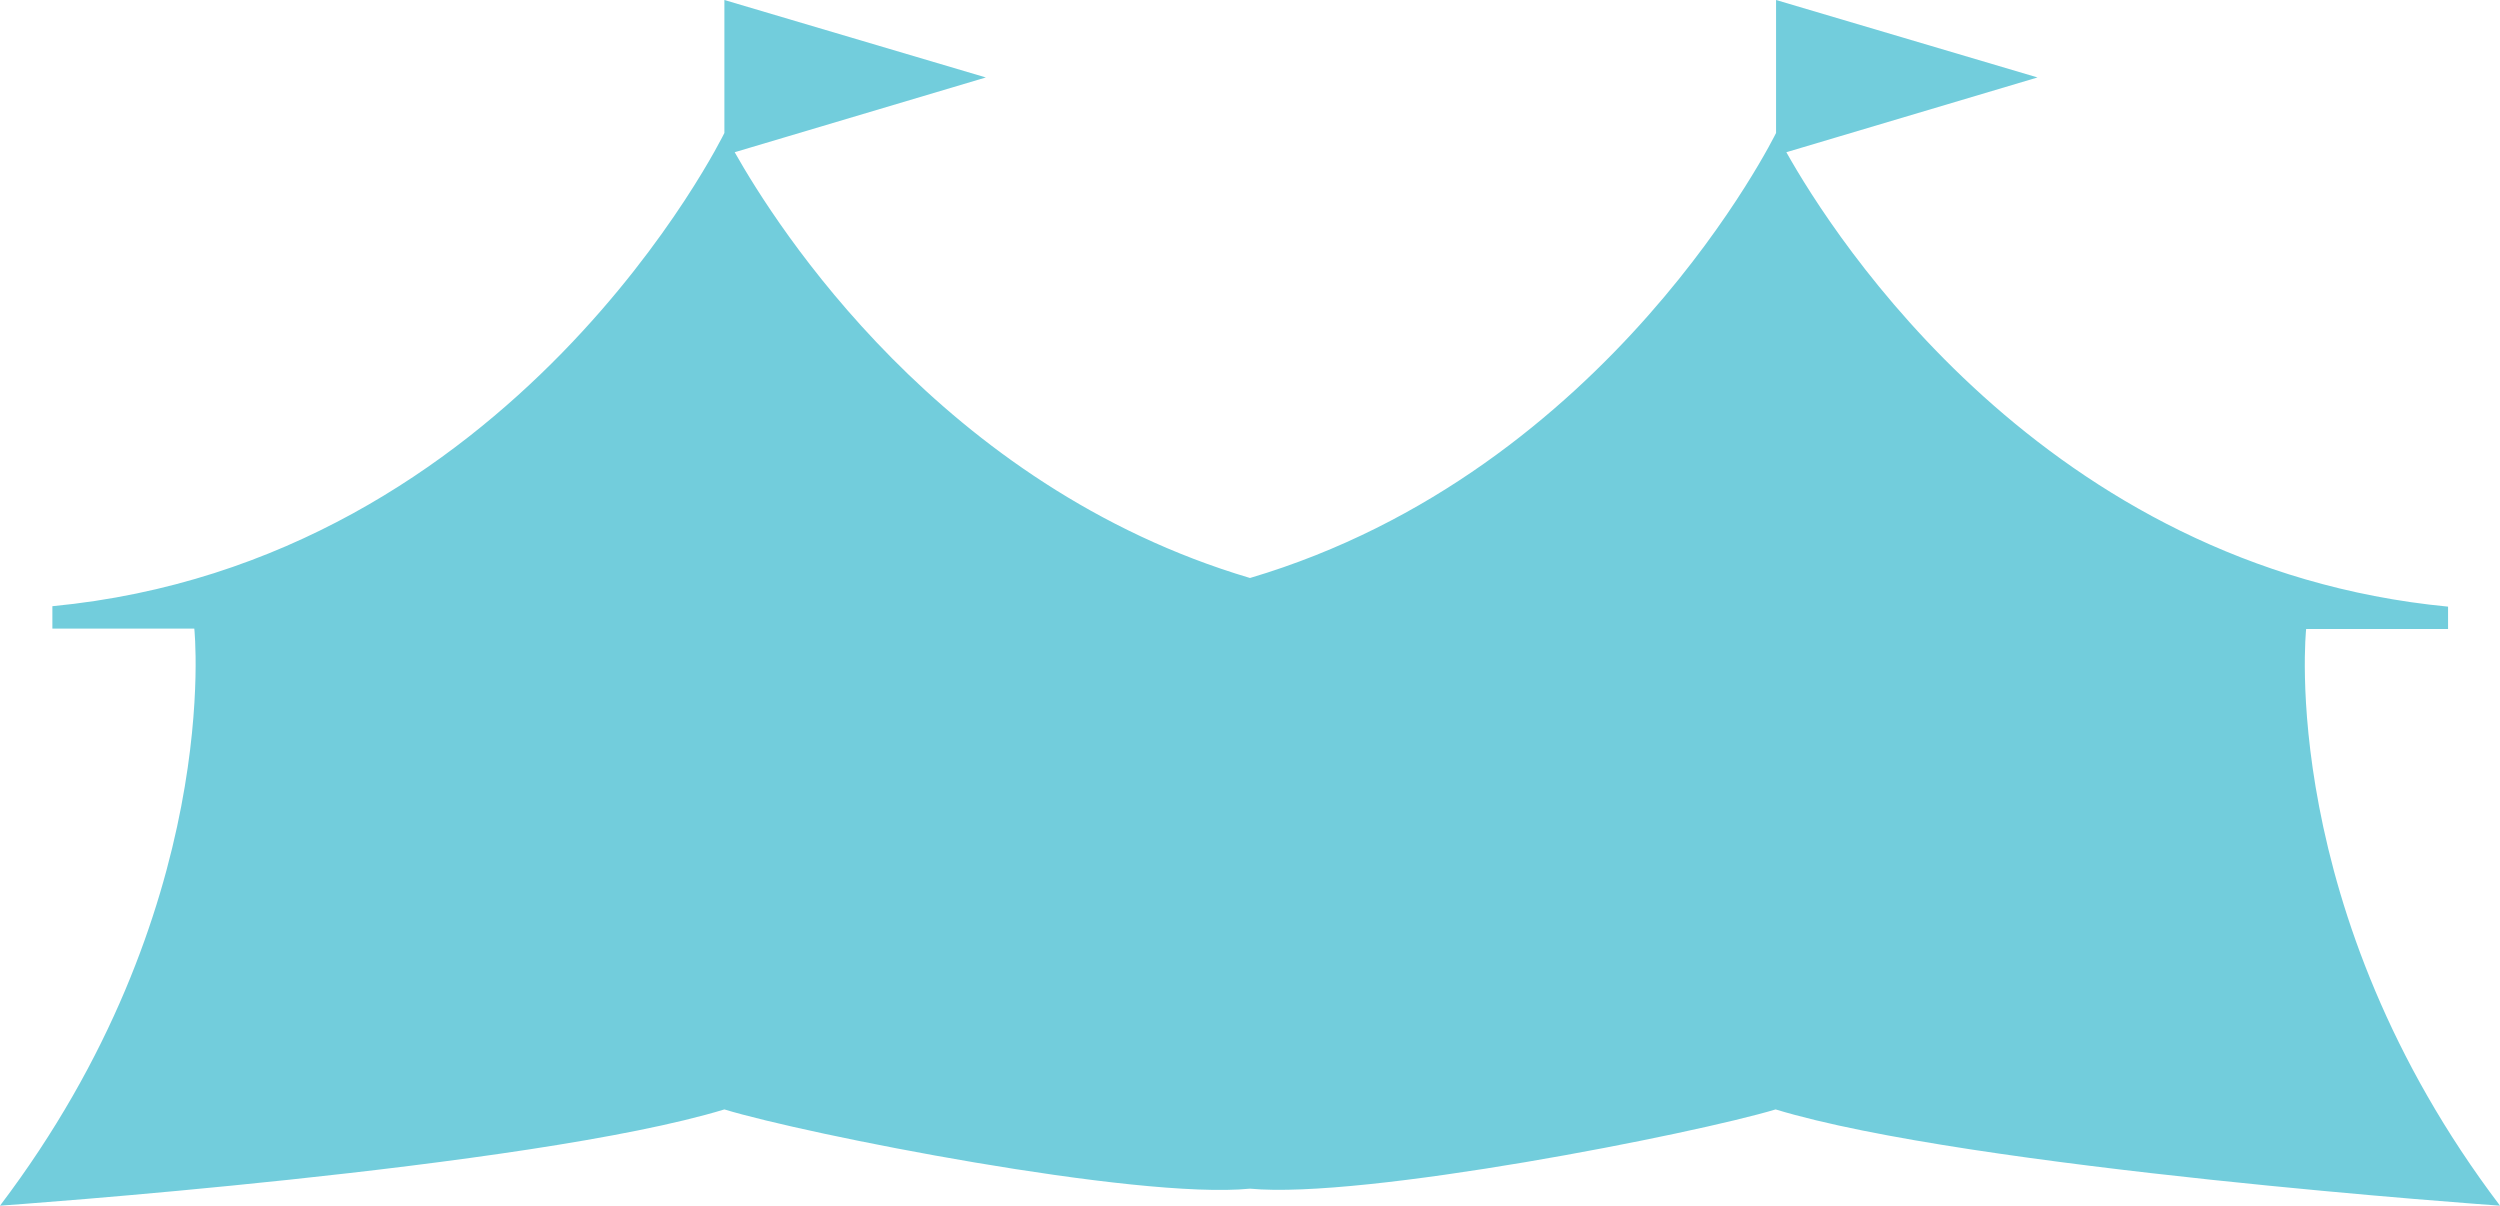
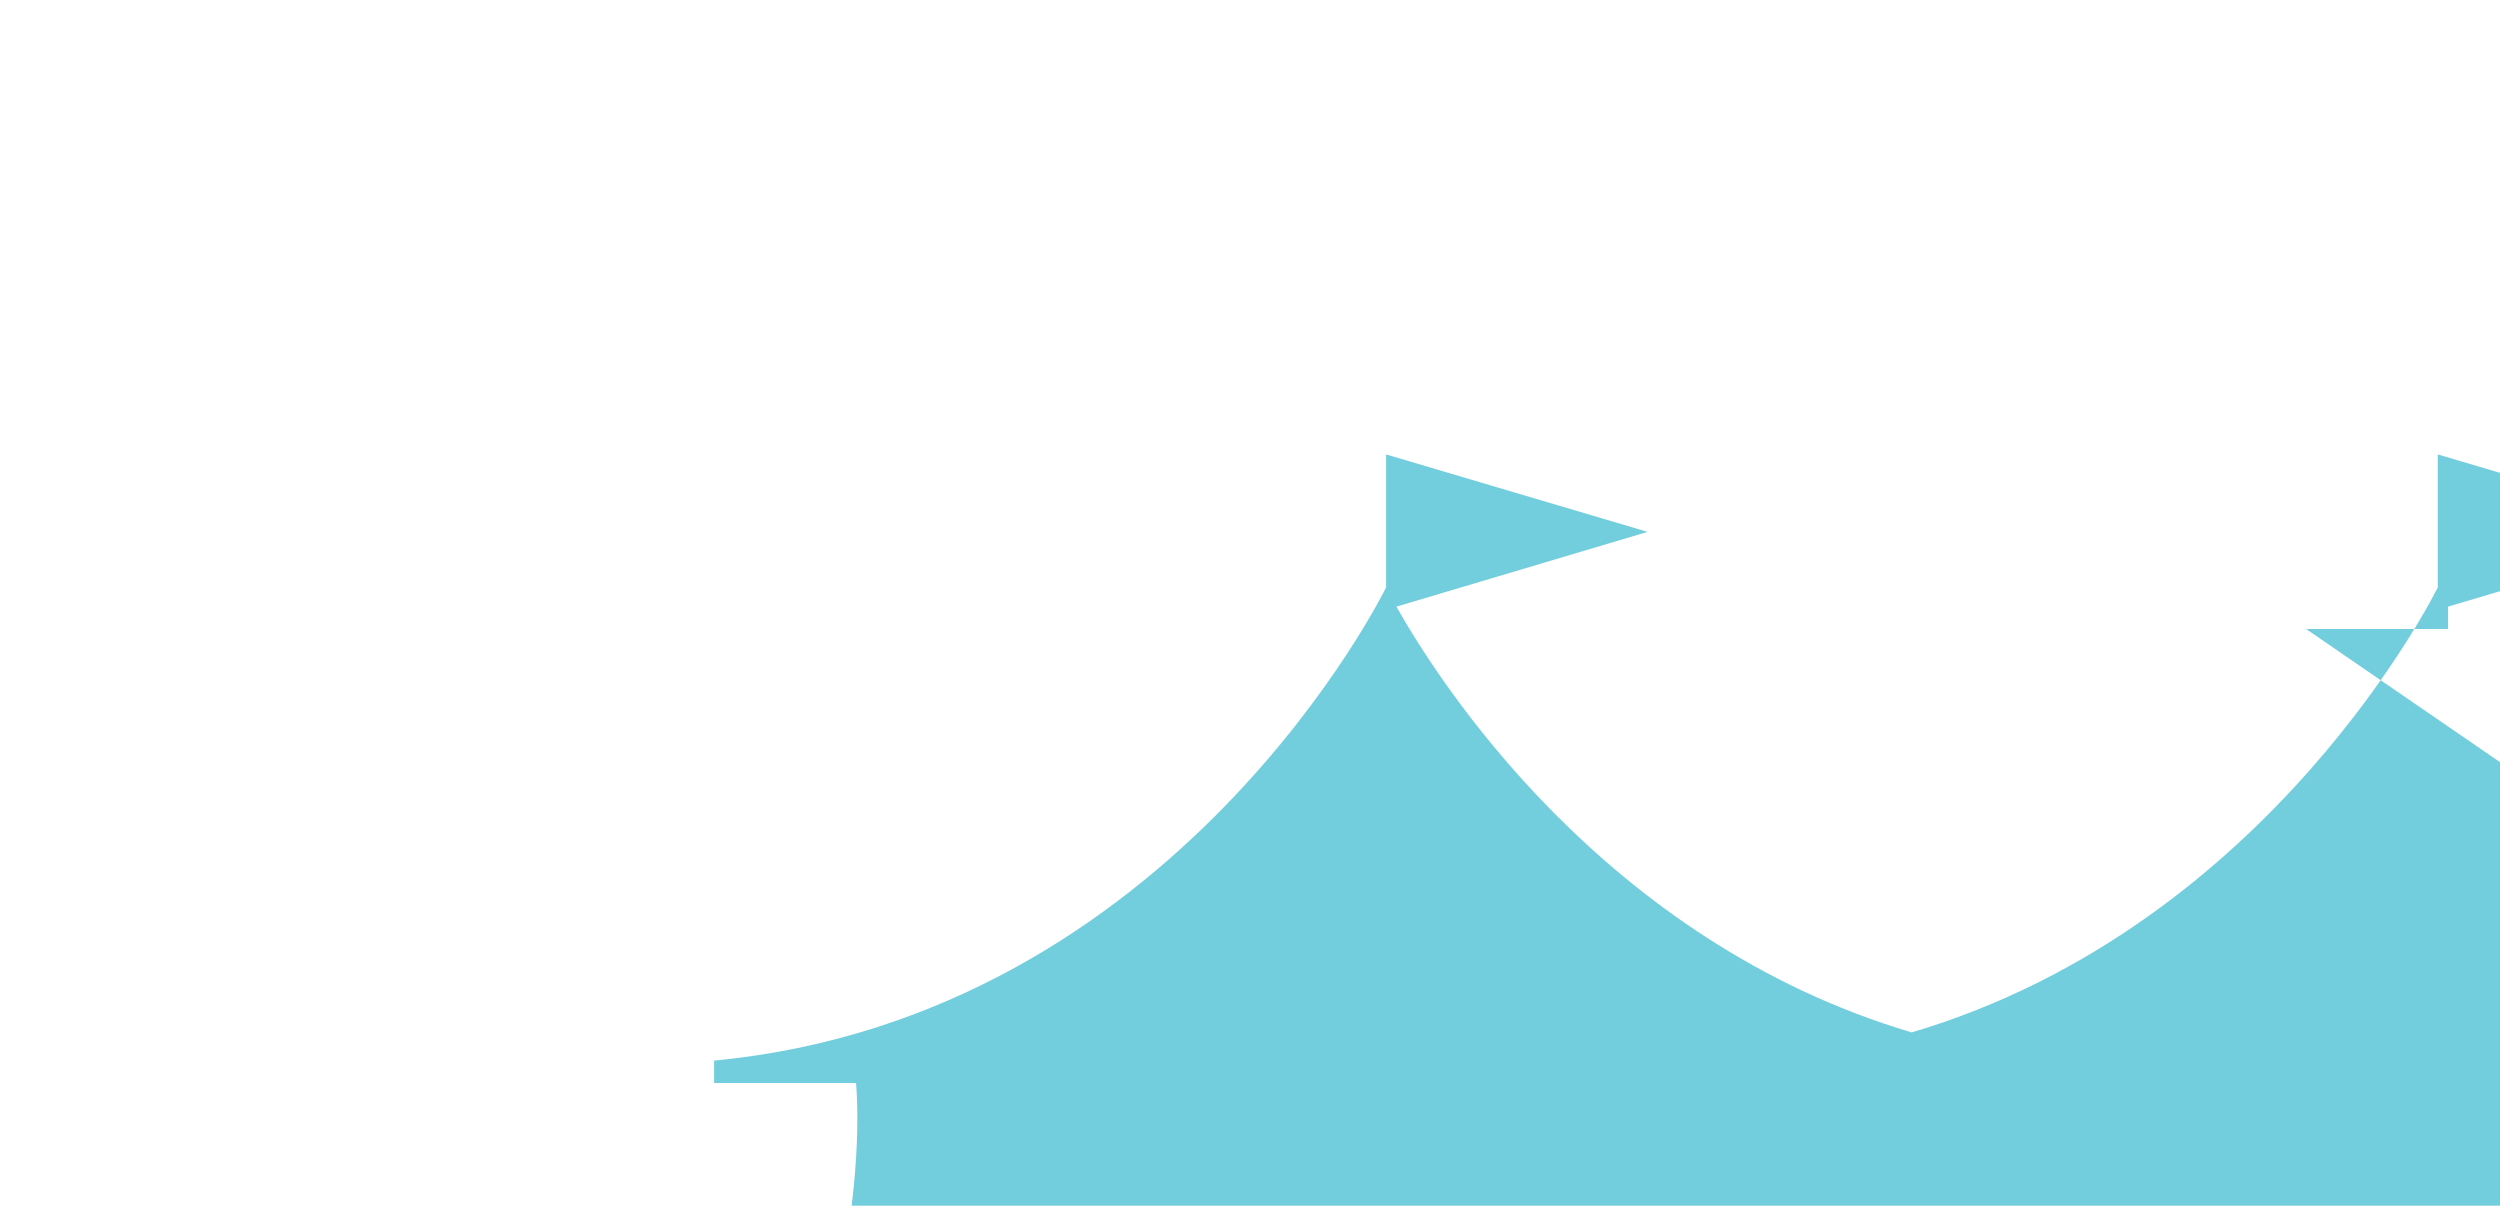
<svg xmlns="http://www.w3.org/2000/svg" xmlns:ns1="http://sodipodi.sourceforge.net/DTD/sodipodi-0.dtd" xmlns:ns2="http://www.inkscape.org/namespaces/inkscape" version="1.1" id="Layer_1" x="0px" y="0px" viewBox="0 0 558.4 269.3" xml:space="preserve" ns1:docname="TentBlue.svg" ns2:version="1.1.1 (3bf5ae0d25, 2021-09-20)" width="558.4" height="269.3">
  <defs id="defs11" />
  <ns1:namedview id="namedview9" pagecolor="#505050" bordercolor="#eeeeee" borderopacity="1" ns2:pageshadow="0" ns2:pageopacity="0" ns2:pagecheckerboard="true" showgrid="false" ns2:zoom="0.29069356" ns2:cx="276.92392" ns2:cy="132.44187" ns2:window-width="1920" ns2:window-height="1009" ns2:window-x="1912" ns2:window-y="-8" ns2:window-maximized="1" ns2:current-layer="Layer_1" fit-margin-top="0" fit-margin-left="0" fit-margin-right="0" fit-margin-bottom="0" />
  <style type="text/css" id="style2">
	.st0{fill:#72CDDC;}
</style>
  <g id="g6" transform="translate(-1138,-1283.6)">
-     <path class="st0" d="m 1653.1,1424.1 h 31.7 v -5 c -90.3,-8.7 -137.3,-82.8 -147.8,-101.5 l 56.1,-16.7 -58.4,-17.3 v 29.7 c 0,0 -36.9,75.5 -117.5,99.4 -69.1,-20.5 -105.9,-78.8 -115.1,-95.1 l 56.1,-16.7 -58.4,-17.3 v 29.7 c 0,0 -46.7,95.8 -150.1,105.7 v 5 h 31.7 c 0,0 6.7,62.8 -43.4,128.9 0,0 118.4,-8.3 161.8,-21.5 18,5.5 92,20.2 117.4,17.7 25.4,2.4 99.5,-12.3 117.4,-17.7 43.4,13.2 161.8,21.5 161.8,21.5 -50,-66 -43.3,-128.8 -43.3,-128.8 z" id="path4" />
+     <path class="st0" d="m 1653.1,1424.1 h 31.7 v -5 l 56.1,-16.7 -58.4,-17.3 v 29.7 c 0,0 -36.9,75.5 -117.5,99.4 -69.1,-20.5 -105.9,-78.8 -115.1,-95.1 l 56.1,-16.7 -58.4,-17.3 v 29.7 c 0,0 -46.7,95.8 -150.1,105.7 v 5 h 31.7 c 0,0 6.7,62.8 -43.4,128.9 0,0 118.4,-8.3 161.8,-21.5 18,5.5 92,20.2 117.4,17.7 25.4,2.4 99.5,-12.3 117.4,-17.7 43.4,13.2 161.8,21.5 161.8,21.5 -50,-66 -43.3,-128.8 -43.3,-128.8 z" id="path4" />
  </g>
</svg>